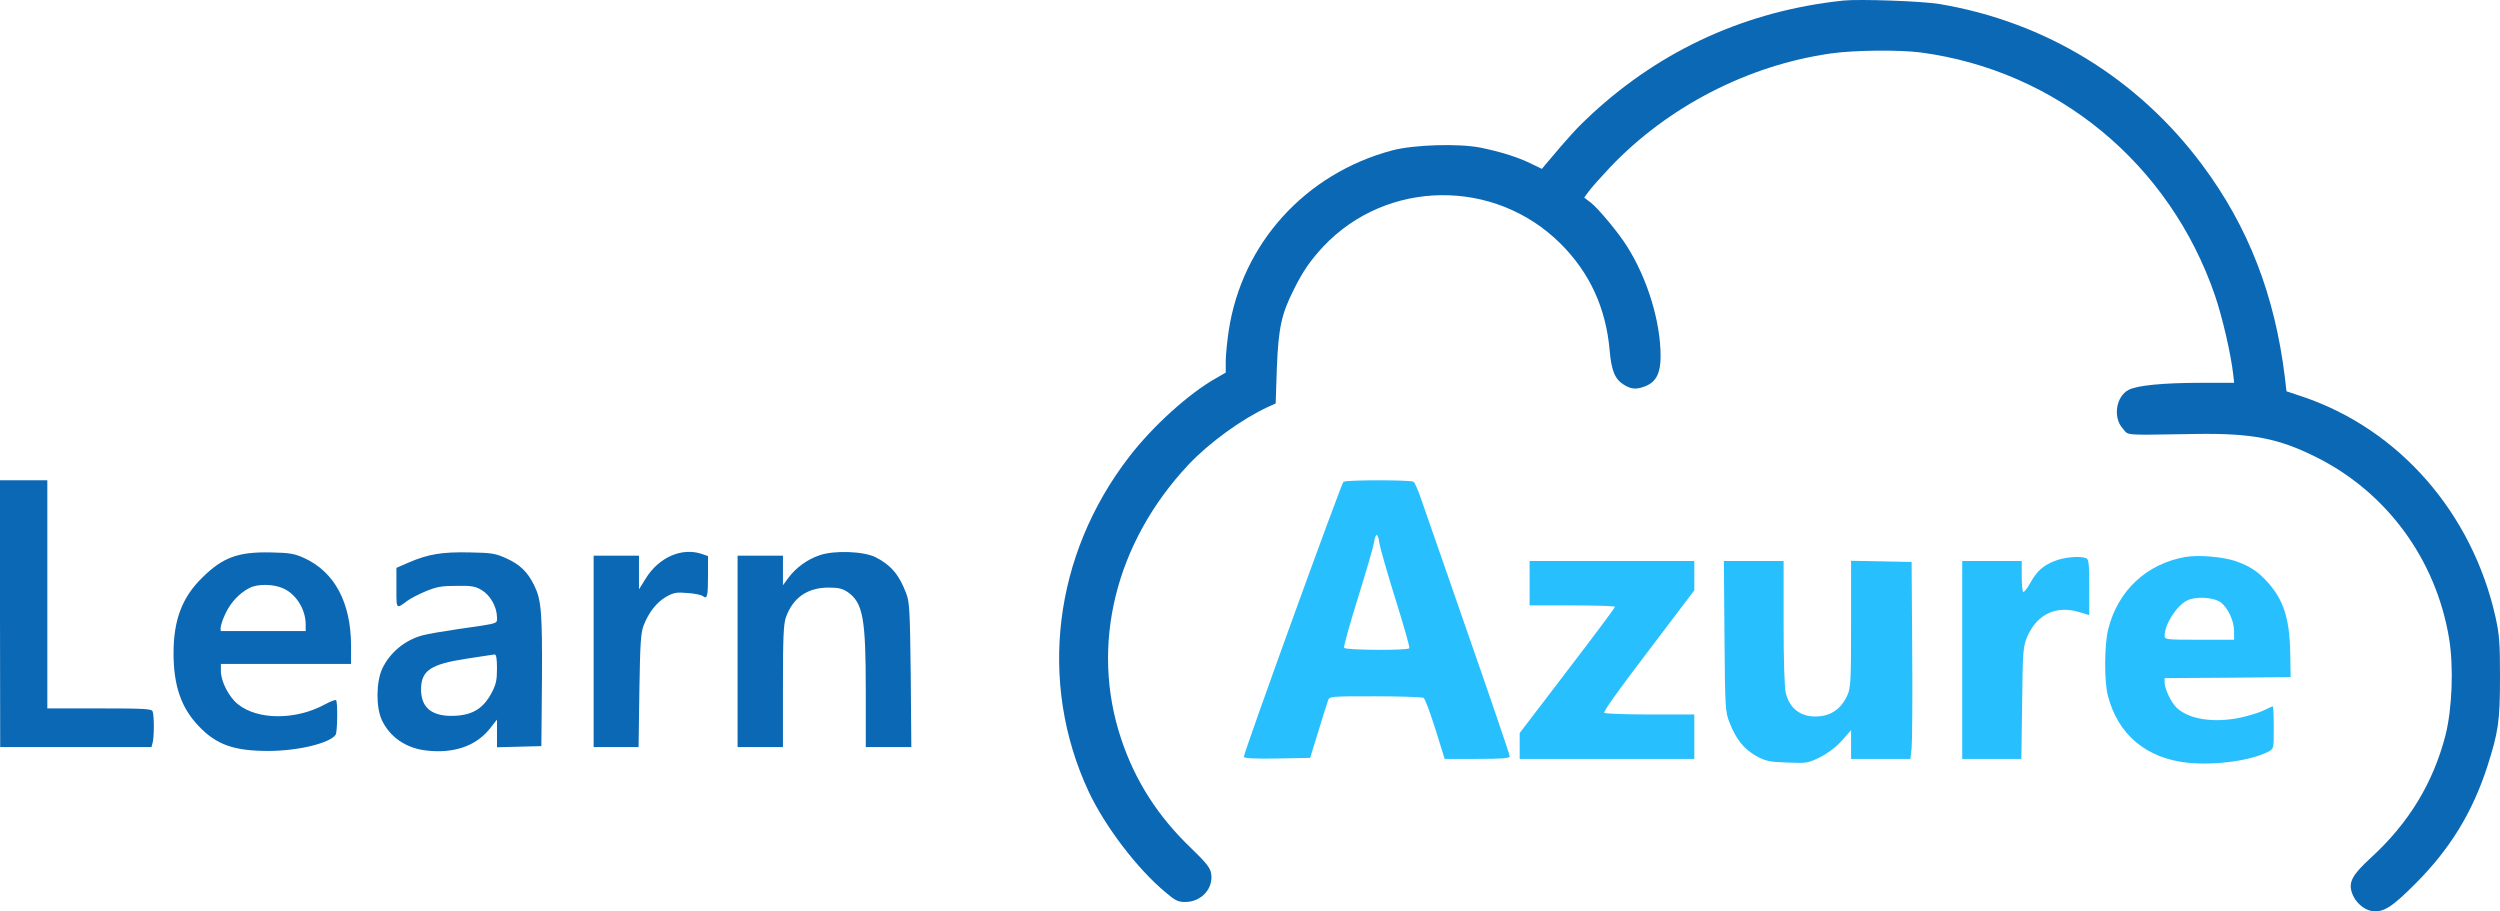
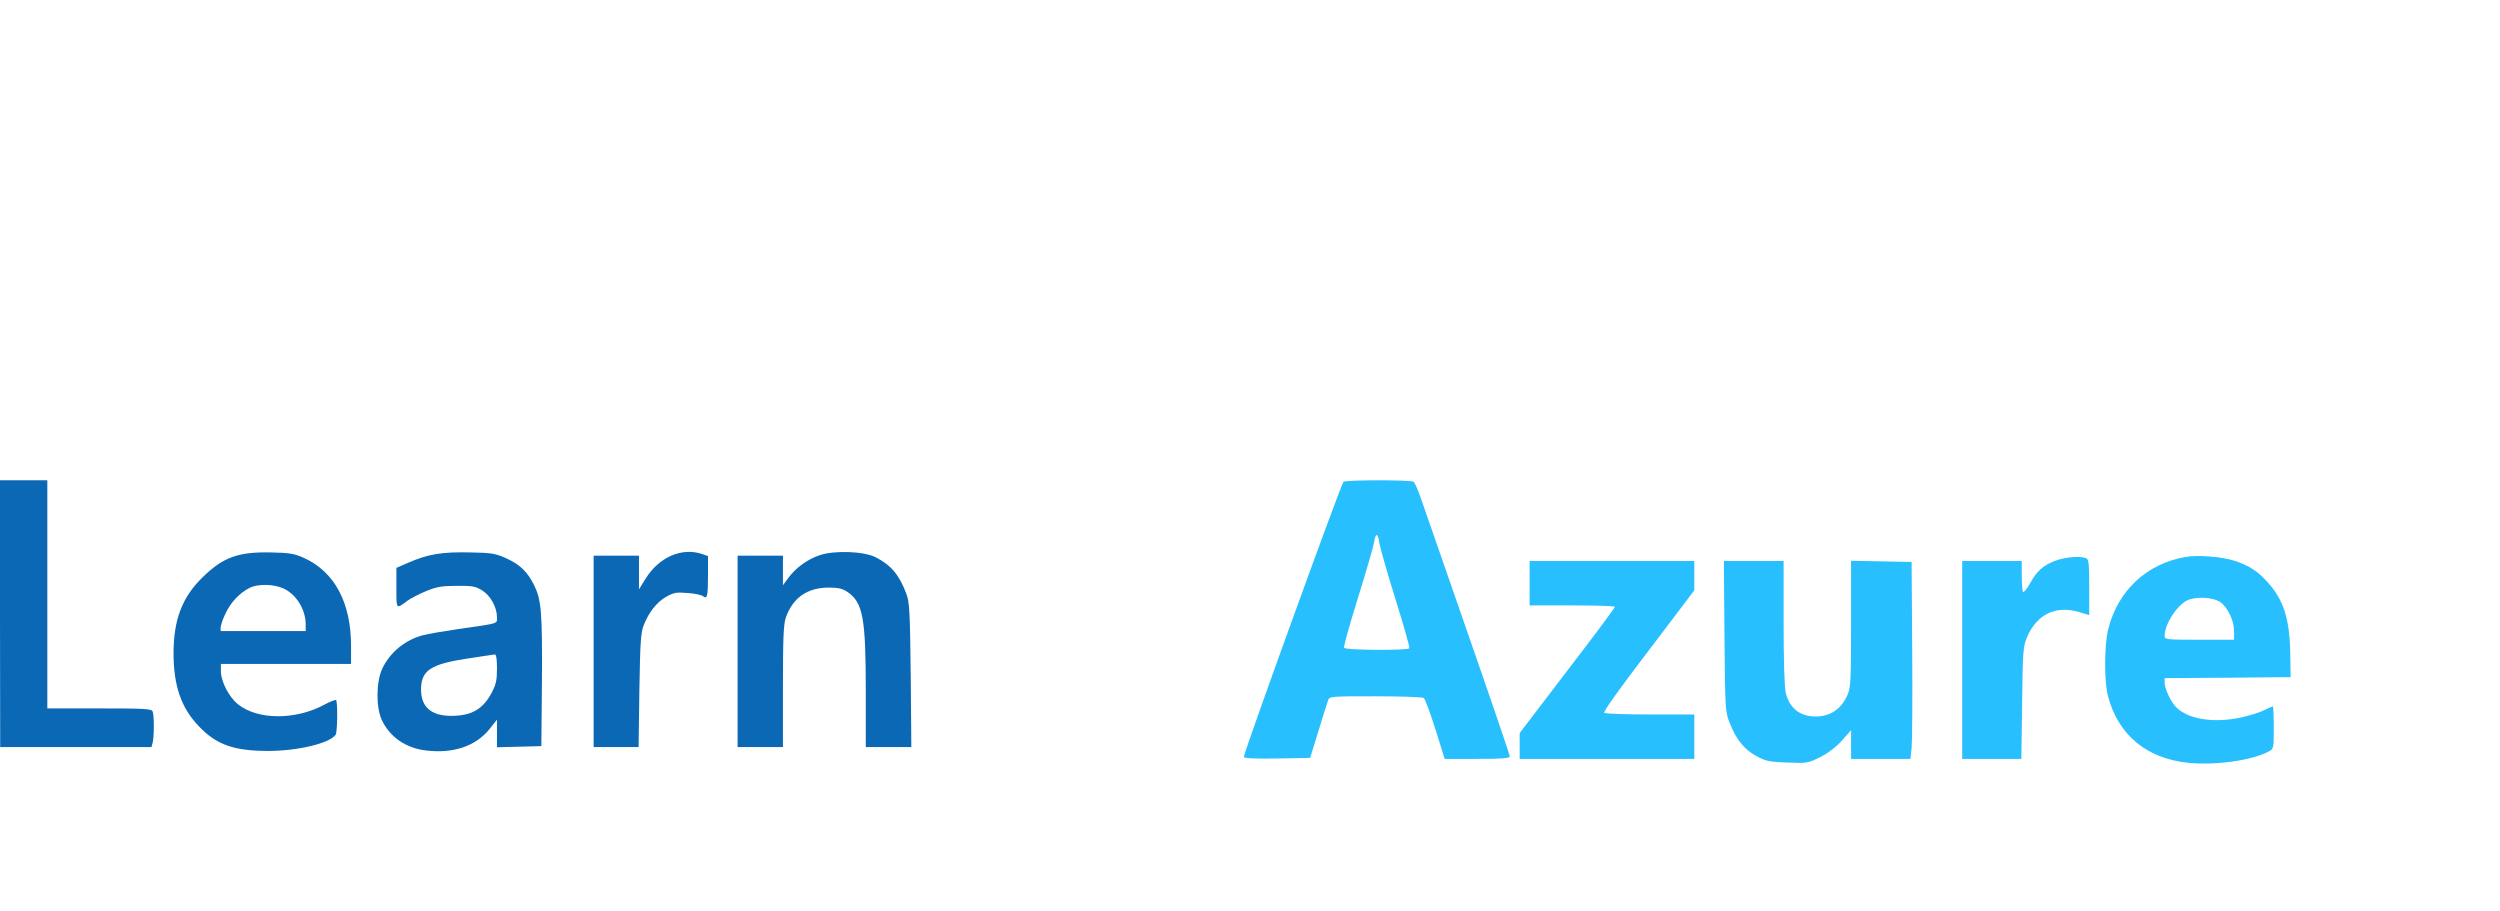
<svg xmlns="http://www.w3.org/2000/svg" width="203" height="74" viewBox="0 0 203 74" fill="none">
-   <path d="M157.508 0.33C166.113 1.783 173.605 6.382 178.822 13.392C182.576 18.422 184.724 23.995 185.535 30.67L185.662 31.772L186.998 32.219C194.824 34.87 200.741 41.656 202.634 50.103C202.952 51.54 203 52.195 203 54.958C203 58.55 202.873 59.413 201.966 62.255C200.757 65.976 198.944 68.93 196.16 71.724C194.251 73.656 193.504 74.12 192.613 73.976C191.929 73.88 191.213 73.225 190.975 72.491C190.688 71.612 191.007 71.038 192.518 69.648C195.588 66.838 197.576 63.58 198.578 59.684C199.119 57.529 199.246 54.127 198.864 51.828C197.799 45.409 193.79 39.947 188.016 37.089C184.994 35.588 182.862 35.173 178.345 35.237C178.173 35.239 178.006 35.242 177.845 35.245C177.514 35.25 177.205 35.255 176.916 35.26L176.84 35.261C173.358 35.319 172.866 35.327 172.609 35.084C172.586 35.063 172.565 35.039 172.544 35.014L172.537 35.005L172.532 34.999C172.518 34.981 172.504 34.962 172.489 34.943C172.454 34.898 172.415 34.847 172.364 34.79C171.553 33.895 171.823 32.187 172.841 31.66C173.525 31.293 175.673 31.085 178.679 31.085H181.415L181.335 30.398C181.145 28.706 180.445 25.72 179.856 23.995C176.182 13.296 167.02 5.728 155.949 4.259C154.167 4.035 150.62 4.067 148.68 4.338C141.935 5.296 135.445 8.65 130.753 13.568C129.974 14.398 129.178 15.293 128.987 15.564L128.637 16.043L129.178 16.458C129.751 16.889 131.437 18.917 132.105 19.987C133.775 22.622 134.841 26.119 134.841 28.929C134.841 30.271 134.491 30.989 133.648 31.341C132.916 31.644 132.471 31.628 131.866 31.245C131.135 30.798 130.848 30.111 130.705 28.466C130.403 25.001 129.083 22.143 126.713 19.78C121.352 14.446 112.62 14.558 107.466 20.003C106.4 21.153 105.796 22.015 105.048 23.532C104.046 25.512 103.808 26.662 103.68 29.887L103.585 32.762L102.949 33.049C100.817 34.039 98.177 35.955 96.507 37.728C90.558 44.067 88.506 52.403 91.035 59.988C92.164 63.389 94.025 66.295 96.713 68.866C97.89 70 98.256 70.447 98.336 70.878C98.574 72.108 97.572 73.241 96.236 73.241C95.663 73.241 95.425 73.129 94.645 72.459C92.339 70.543 89.73 67.109 88.394 64.267C84.275 55.421 85.531 45.057 91.703 37.073C93.58 34.63 96.522 31.963 98.702 30.734L99.529 30.255V29.36C99.529 28.85 99.64 27.748 99.767 26.886C100.833 19.78 105.987 14.095 113.049 12.211C114.799 11.748 118.426 11.636 120.207 11.987C121.877 12.322 123.372 12.802 124.406 13.329L125.202 13.712L125.52 13.329C127.413 11.077 128.081 10.342 129.258 9.257C134.968 3.987 141.903 0.857 149.713 0.043C151.002 -0.085 156.124 0.091 157.508 0.33Z" fill="#0B68B5" />
  <path fill-rule="evenodd" clip-rule="evenodd" d="M114.793 39.123C114.874 39.189 115.164 39.828 115.406 40.55C115.559 40.98 116.227 42.904 117.134 45.517C117.749 47.291 118.475 49.382 119.225 51.537C121.078 56.851 122.592 61.295 122.592 61.41C122.592 61.574 121.98 61.623 119.95 61.623H117.307L116.55 59.196C116.131 57.868 115.712 56.736 115.599 56.67C115.502 56.605 113.746 56.539 111.683 56.539C107.961 56.539 107.945 56.539 107.832 56.9C107.752 57.113 107.397 58.228 107.043 59.409L106.382 61.541L103.691 61.59C101.967 61.623 101 61.574 101 61.459C101 61.082 108.912 39.254 109.089 39.123C109.347 38.959 114.552 38.959 114.793 39.123ZM111.571 44.043C111.522 44.387 110.926 46.421 110.265 48.553C109.589 50.701 109.089 52.521 109.137 52.603C109.266 52.8 114.326 52.833 114.439 52.636C114.487 52.554 113.972 50.767 113.311 48.651C112.65 46.536 112.07 44.502 112.006 44.108C111.893 43.256 111.7 43.223 111.571 44.043Z" fill="#28BFFE" />
  <path fill-rule="evenodd" clip-rule="evenodd" d="M181.553 45.568C182.697 45.978 183.325 46.388 184.115 47.257C185.42 48.7 185.919 50.225 185.968 53.03L186 54.981L180.892 55.031L175.768 55.063V55.441C175.784 55.965 176.3 57.048 176.751 57.474C177.75 58.409 179.732 58.72 181.891 58.278C182.632 58.114 183.502 57.851 183.841 57.671C184.179 57.507 184.501 57.359 184.55 57.359C184.598 57.359 184.63 58.13 184.63 59.081C184.63 60.787 184.63 60.803 184.195 61.033C182.777 61.771 179.845 62.164 177.637 61.935C174.269 61.574 171.981 59.655 171.159 56.49C170.853 55.326 170.869 52.341 171.191 51.078C171.981 47.946 174.301 45.781 177.46 45.224C178.539 45.043 180.489 45.207 181.553 45.568ZM175.768 51.619C175.768 50.717 176.718 49.209 177.573 48.766C178.282 48.405 179.732 48.487 180.328 48.913C180.908 49.356 181.408 50.422 181.408 51.259V51.947H178.588C175.864 51.947 175.768 51.931 175.768 51.619Z" fill="#28BFFE" />
  <path d="M169.387 45.322C169.612 45.404 169.645 45.781 169.645 47.684V49.947L168.887 49.717C166.986 49.127 165.439 49.848 164.633 51.652C164.279 52.489 164.246 52.718 164.198 57.064L164.134 61.623H159.332V45.552H164.166V46.749C164.166 47.421 164.214 48.011 164.279 48.061C164.327 48.126 164.585 47.831 164.827 47.388C165.391 46.372 165.874 45.929 166.841 45.552C167.614 45.24 168.887 45.125 169.387 45.322Z" fill="#28BFFE" />
  <path d="M137.578 47.929L135.967 50.062C135.081 51.226 134.098 52.521 133.791 52.931C131.391 56.08 130.198 57.753 130.263 57.884C130.311 57.95 131.971 58.015 133.969 58.015H137.578V61.623H123.398V59.524L127.265 54.456C129.392 51.685 131.133 49.356 131.133 49.274C131.133 49.209 129.57 49.16 127.668 49.16H124.204V45.552H137.578V47.929Z" fill="#28BFFE" />
  <path d="M144.829 50.57C144.829 53.604 144.894 55.85 145.007 56.277C145.313 57.507 146.167 58.179 147.408 58.179C148.616 58.179 149.486 57.605 150.002 56.457C150.276 55.867 150.308 55.309 150.308 50.668V45.535L155.223 45.634L155.271 52.767C155.303 56.687 155.271 60.295 155.223 60.754L155.126 61.623H150.308V59.294L149.567 60.131C149.116 60.639 148.455 61.148 147.81 61.475C146.811 61.968 146.715 61.984 145.119 61.918C143.653 61.869 143.363 61.803 142.59 61.377C141.607 60.819 140.978 60.049 140.446 58.688C140.092 57.802 140.076 57.572 140.027 51.652L139.979 45.552H144.829V50.57Z" fill="#28BFFE" />
  <path d="M3.843 57.523H8.071C11.77 57.523 12.315 57.554 12.395 57.774C12.523 58.088 12.523 59.846 12.395 60.301L12.299 60.662H0.016L0 49.831V39H3.843V57.523Z" fill="#0B68B5" />
  <path fill-rule="evenodd" clip-rule="evenodd" d="M24.693 45.31C27.175 46.441 28.505 48.936 28.505 52.453V53.913H17.936V54.493C17.936 55.341 18.592 56.597 19.313 57.178C20.914 58.48 24.021 58.48 26.359 57.209C26.823 56.958 27.239 56.801 27.288 56.848C27.432 56.989 27.4 59.454 27.256 59.658C26.791 60.348 24.197 60.976 21.779 60.976C18.992 60.976 17.567 60.474 16.126 58.951C14.717 57.476 14.092 55.686 14.092 53.049C14.092 50.349 14.781 48.513 16.414 46.911C18.08 45.263 19.313 44.808 21.939 44.855C23.54 44.886 23.893 44.949 24.693 45.31ZM20.258 47.743C19.441 48.151 18.72 48.936 18.32 49.8C18.301 49.841 18.282 49.881 18.264 49.92L18.216 50.021L18.216 50.022L18.216 50.022C17.997 50.487 17.845 51.065 17.936 51.244C17.936 51.244 18.85 51.246 20.827 51.244H20.851C21.018 51.244 21.194 51.244 21.378 51.244H24.822V50.71C24.822 49.486 24.053 48.246 22.996 47.775C22.195 47.414 20.914 47.398 20.258 47.743Z" fill="#0B68B5" />
  <path fill-rule="evenodd" clip-rule="evenodd" d="M41.124 45.342C42.228 45.844 42.837 46.441 43.365 47.508C43.958 48.701 44.038 49.674 44.006 55.247L43.958 60.584L40.355 60.678V58.433L39.746 59.203C38.625 60.584 36.832 61.196 34.654 60.945C32.989 60.772 31.659 59.862 31.003 58.465C30.522 57.429 30.538 55.388 31.035 54.305C31.659 52.971 32.908 51.95 34.366 51.574C34.718 51.479 35.983 51.26 37.168 51.087C37.297 51.068 37.42 51.05 37.539 51.033C37.668 51.015 37.791 50.997 37.908 50.98L37.985 50.969L37.986 50.969C39.827 50.705 40.248 50.644 40.337 50.442C40.364 50.382 40.361 50.31 40.358 50.216C40.357 50.203 40.357 50.189 40.356 50.176C40.355 50.151 40.355 50.125 40.355 50.098C40.339 49.282 39.826 48.356 39.138 47.932C38.593 47.602 38.321 47.555 37.072 47.571C35.887 47.571 35.455 47.649 34.606 47.995C34.045 48.23 33.357 48.575 33.085 48.779C33.056 48.801 33.028 48.822 33.001 48.842L32.982 48.856C32.633 49.116 32.438 49.262 32.328 49.215C32.187 49.155 32.187 48.777 32.188 47.915L32.188 46.111L33.197 45.671C34.766 44.996 35.887 44.808 38.113 44.855C39.938 44.886 40.211 44.934 41.124 45.342ZM34.19 56C34.19 54.446 34.942 53.928 37.969 53.473C39.058 53.3 40.051 53.159 40.163 53.143C40.291 53.128 40.355 53.457 40.355 54.289C40.355 55.247 40.275 55.592 39.907 56.283C39.25 57.507 38.401 58.041 37.008 58.119C35.134 58.229 34.19 57.507 34.19 56Z" fill="#0B68B5" />
  <path d="M56.993 44.981L57.49 45.153V46.755C57.49 48.434 57.426 48.685 57.073 48.403C56.945 48.309 56.385 48.183 55.824 48.152C54.911 48.073 54.703 48.12 54.079 48.465C53.31 48.921 52.686 49.706 52.269 50.773C52.029 51.37 51.981 52.217 51.917 56.063L51.853 60.662H48.202V45.122H51.885V47.853L52.413 47.006C53.486 45.248 55.36 44.431 56.993 44.981Z" fill="#0B68B5" />
  <path d="M71.102 45.248C72.351 45.891 73.007 46.66 73.584 48.183C73.856 48.889 73.888 49.58 73.952 54.807L74 60.662H70.301V56.142C70.301 50.176 70.077 48.952 68.828 48.073C68.395 47.791 68.091 47.712 67.258 47.712C65.545 47.728 64.392 48.528 63.815 50.129C63.623 50.679 63.575 51.731 63.575 55.733V60.662H59.892V45.122H63.575V47.524L64.023 46.911C64.632 46.095 65.561 45.42 66.537 45.091C67.739 44.667 70.125 44.761 71.102 45.248Z" fill="#0B68B5" />
</svg>